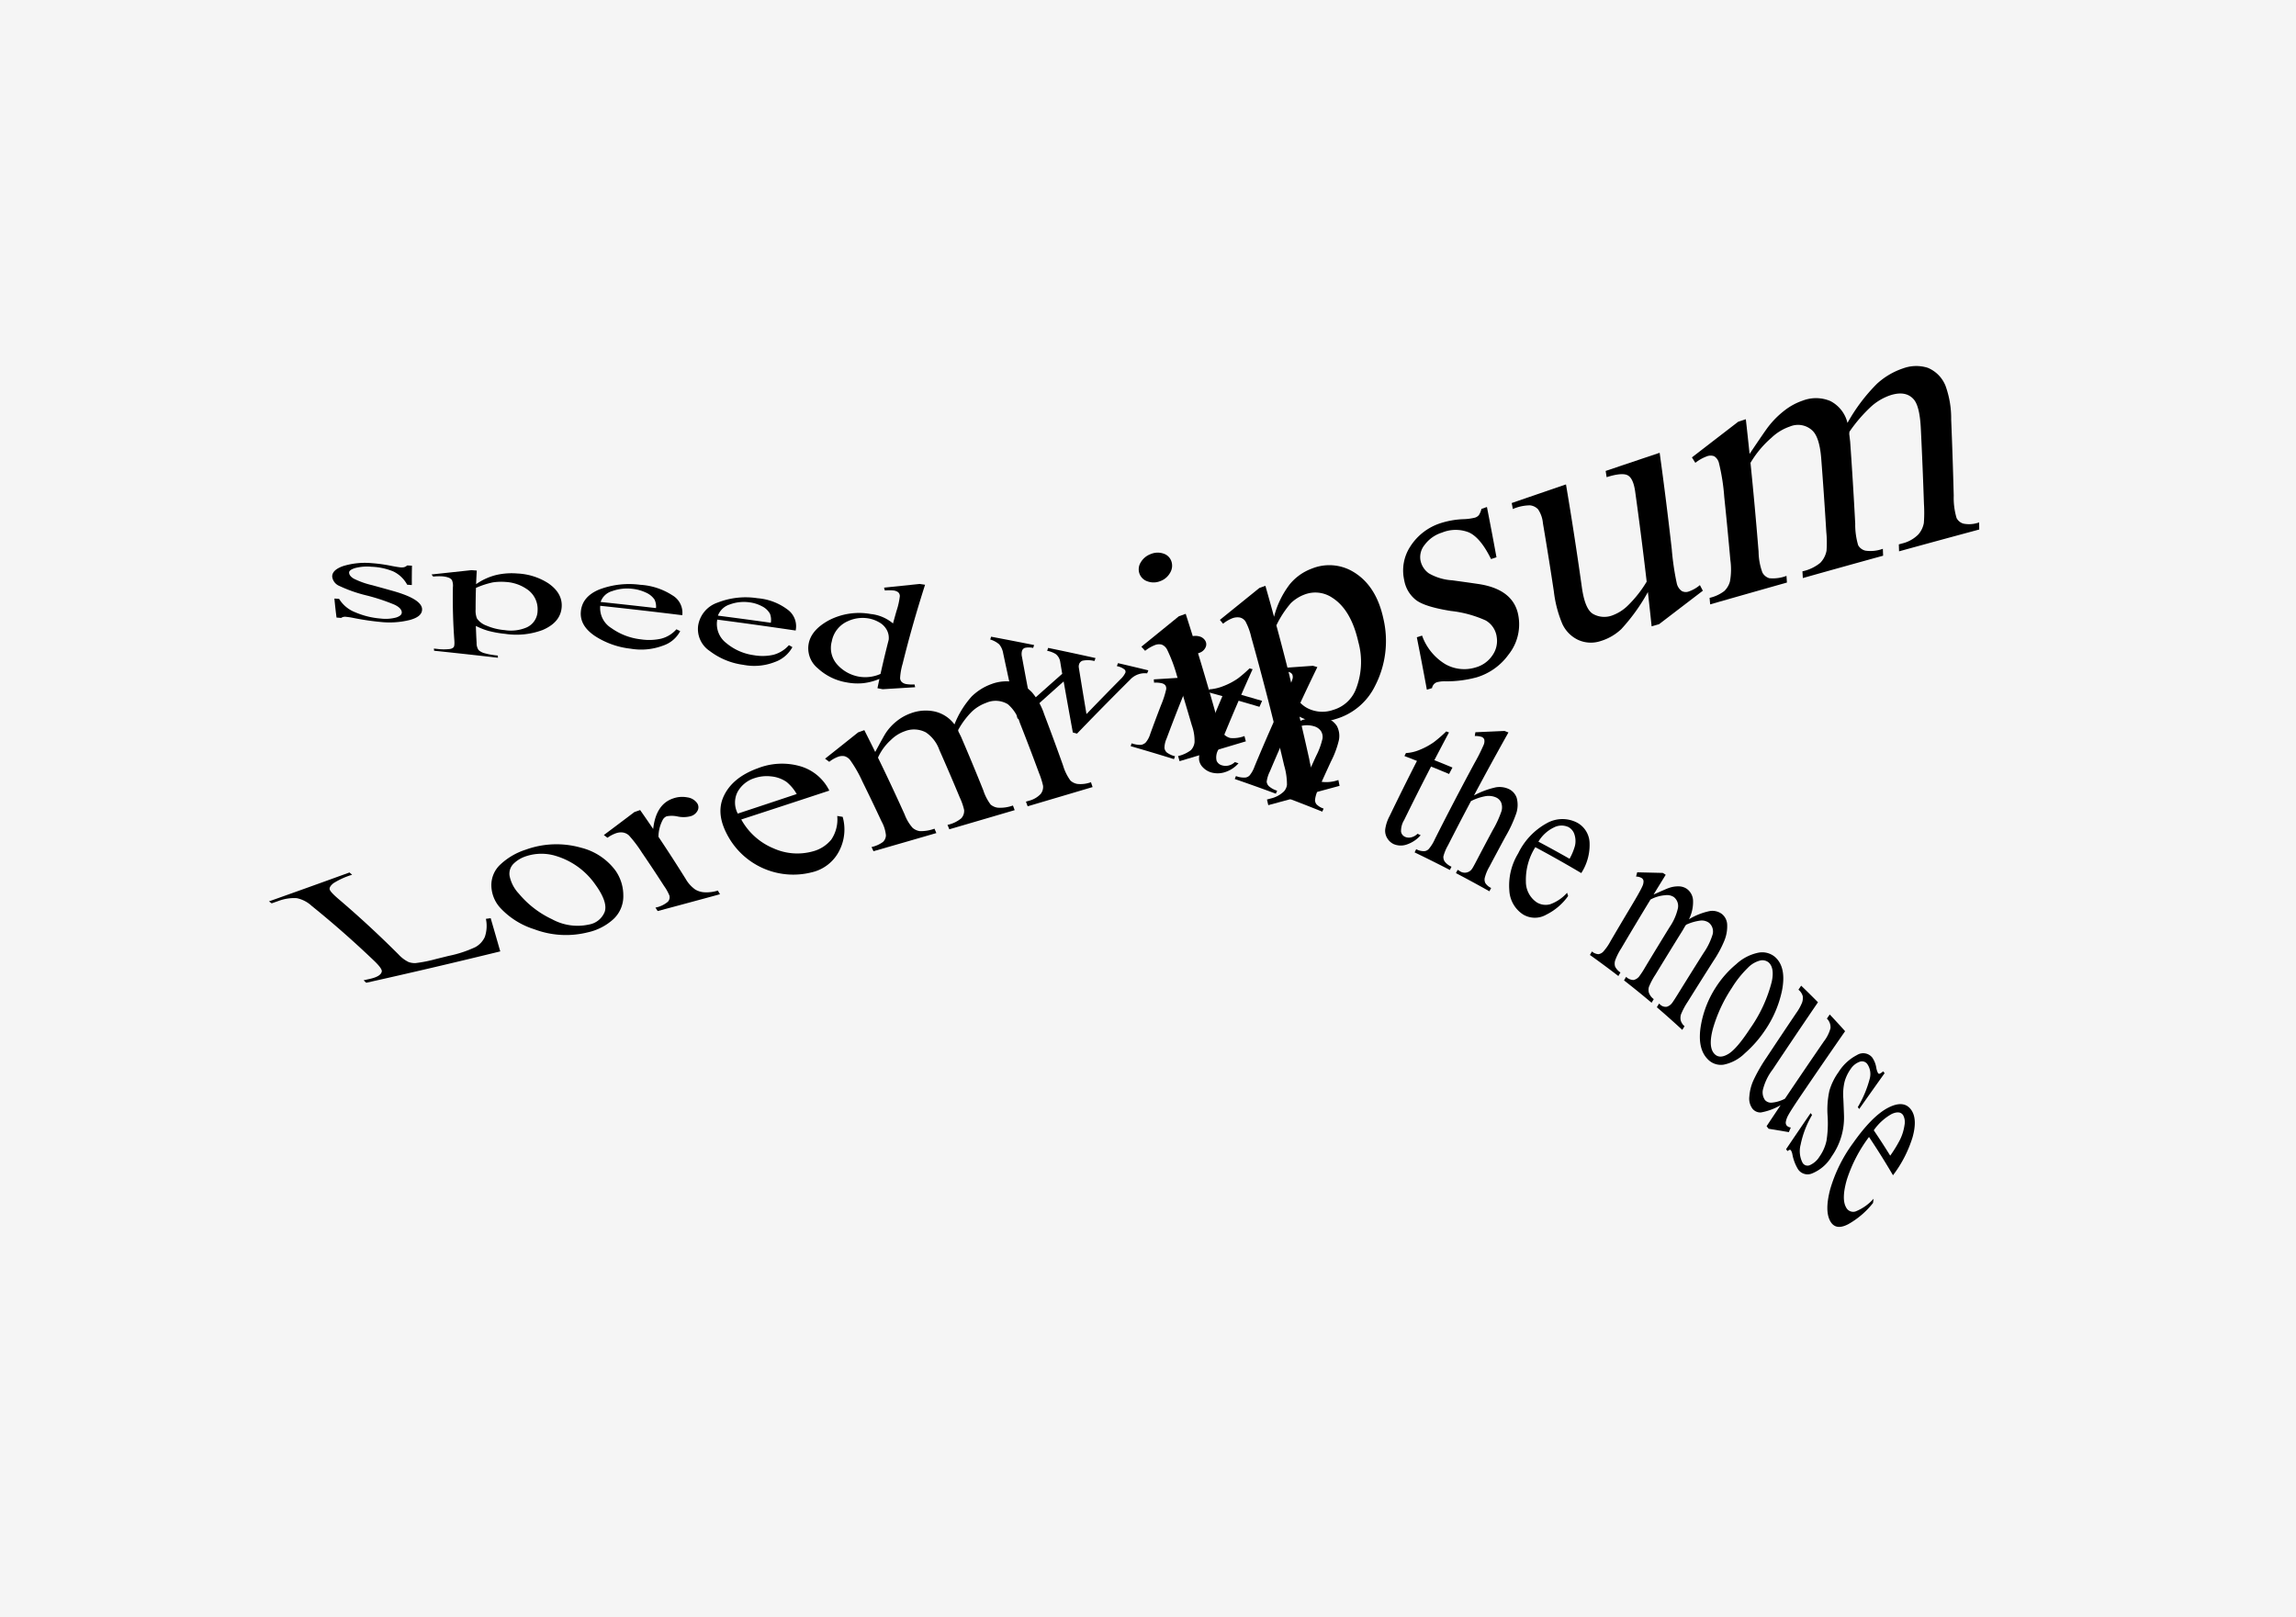
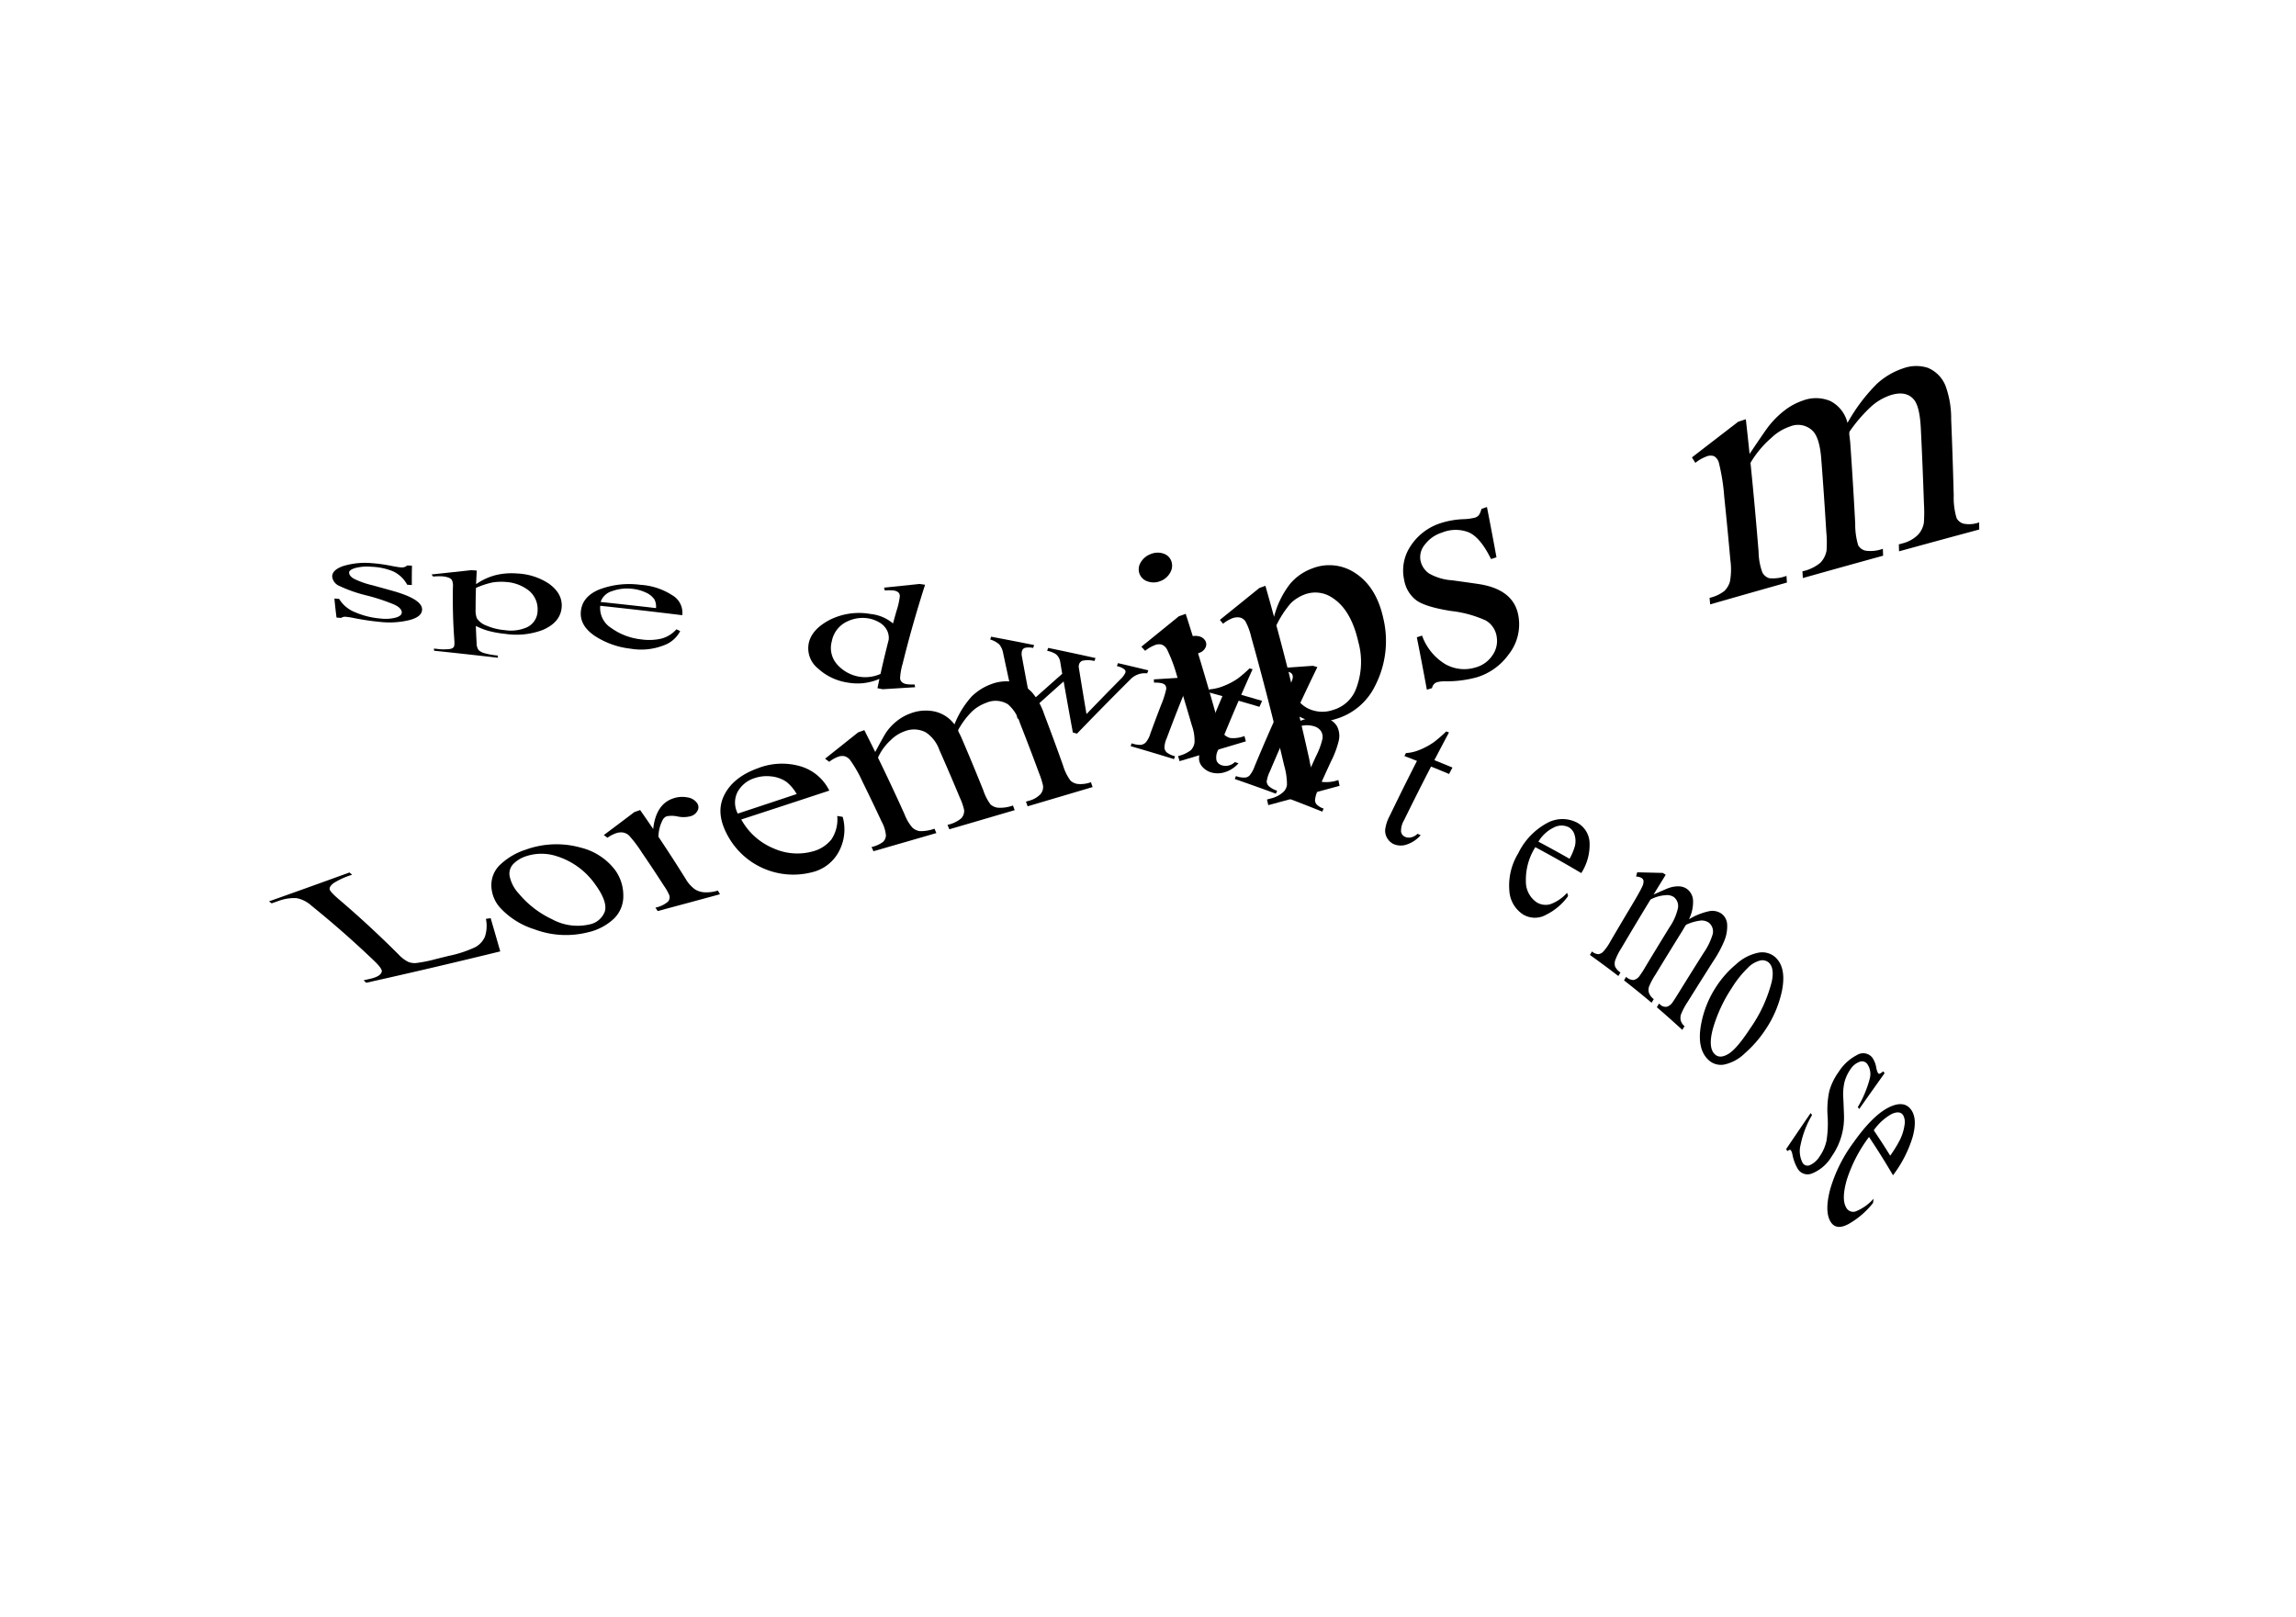
<svg xmlns="http://www.w3.org/2000/svg" width="440" height="310" viewBox="0 0 440 310">
  <title>Minia projet</title>
-   <rect width="440" height="310" fill="#f5f5f5" />
  <path d="M93.117,176.118l.915-.127q.923,3.174,1.837,6.365-12.958,3.176-25.686,6.014l-.5-.472,1.239-.281q2.088-.474,2.243-1.42c.056-.358-.433-1.047-1.472-2.041q-5.881-5.618-11.938-10.5a5.982,5.982,0,0,0-2.907-1.505,8.524,8.524,0,0,0-3.513.55l-1.273.447-.518-.379q7.665-2.713,15.428-5.538l.507.437a14.75,14.75,0,0,0-3.548,1.6c-.536.421-.79.8-.765,1.135s.6.965,1.7,1.907q5.85,4.979,11.53,10.654A6.348,6.348,0,0,0,78.31,184.4a3.615,3.615,0,0,0,1.316.2,26.628,26.628,0,0,0,3.956-.789l2.432-.6a22.416,22.416,0,0,0,5.1-1.682,4.2,4.2,0,0,0,1.8-1.953A6.527,6.527,0,0,0,93.117,176.118Z" />
  <path d="M100.73,162.866a17.273,17.273,0,0,1,10.609-.387,11.775,11.775,0,0,1,6.587,4.353,8.276,8.276,0,0,1,1.523,4.792,5.979,5.979,0,0,1-1.811,4.47,10.663,10.663,0,0,1-5,2.612,17.181,17.181,0,0,1-10.267-.6,14.982,14.982,0,0,1-6.55-4.146,6.51,6.51,0,0,1-1.658-4.234,5.372,5.372,0,0,1,1.8-4.091A12.759,12.759,0,0,1,100.73,162.866Zm.037,1.266a6.071,6.071,0,0,0-2.322,1.391,2.687,2.687,0,0,0-.783,2.393,6.975,6.975,0,0,0,1.767,3.369,18.488,18.488,0,0,0,6.365,4.907,10.149,10.149,0,0,0,7.05,1.021,3.94,3.94,0,0,0,3.044-2.452c.408-1.21-.171-2.964-1.772-5.174a14.189,14.189,0,0,0-7.479-5.493A9.393,9.393,0,0,0,100.767,164.132Z" />
  <path d="M122.675,155.266q1.258,1.793,2.5,3.627c.343-3.11,1.588-5.062,3.725-5.818a5.2,5.2,0,0,1,2.813-.241,2.748,2.748,0,0,1,1.875,1.094,1.391,1.391,0,0,1,.093,1.459,2.139,2.139,0,0,1-1.315,1.053,5.382,5.382,0,0,1-2.478.064,5.246,5.246,0,0,0-2.109-.049,1.465,1.465,0,0,0-.784.708,7.085,7.085,0,0,0-.808,3.232q2.638,3.94,5.21,8.061a6.382,6.382,0,0,0,1.829,2.036,3.841,3.841,0,0,0,1.7.532,7.308,7.308,0,0,0,2.642-.324l.411.7q-6.008,1.643-11.945,3.224l-.426-.66a5.238,5.238,0,0,0,2.382-1.123,1.244,1.244,0,0,0,.29-1.192,8.91,8.91,0,0,0-1.019-1.828q-2.1-3.263-4.249-6.408a24.242,24.242,0,0,0-2.484-3.286,2.253,2.253,0,0,0-1.17-.561,2.847,2.847,0,0,0-1.305.142,6.247,6.247,0,0,0-1.635.867q-.351-.261-.7-.52,2.9-2.16,5.856-4.405Z" />
  <path d="M142.055,157.071a12.514,12.514,0,0,0,6.224,5.556,11.116,11.116,0,0,0,7.438.572,6.777,6.777,0,0,0,3.589-2.273,6.913,6.913,0,0,0,1.141-4.528l1.041.17a8.915,8.915,0,0,1-.574,6.348,7.878,7.878,0,0,1-5.424,4.3,14.3,14.3,0,0,1-15.733-6.521c-1.8-3.034-2.182-5.676-1.068-8.081s3.305-4.2,6.579-5.376a12.688,12.688,0,0,1,7.989-.4,9.005,9.005,0,0,1,5.672,4.7Q150.412,154.349,142.055,157.071Zm-.667-1.127q5.61-1.852,11.29-3.749a8.322,8.322,0,0,0-1.951-2.324,6.3,6.3,0,0,0-3-1.063,7.274,7.274,0,0,0-3.15.347,5.63,5.63,0,0,0-3.23,2.635A4.492,4.492,0,0,0,141.388,155.944Z" />
  <path d="M167.725,144.131c1.117-2.078,1.8-3.3,2.023-3.635a9.816,9.816,0,0,1,2.063-2.246,9.21,9.21,0,0,1,2.646-1.5,8.217,8.217,0,0,1,4.656-.376,6.552,6.552,0,0,1,3.8,2.477,17.6,17.6,0,0,1,3.3-5.359,10.465,10.465,0,0,1,3.764-2.366,8.11,8.11,0,0,1,4.057-.449,6.832,6.832,0,0,1,3.734,2.027,12.42,12.42,0,0,1,2.345,4.219q1.844,4.838,3.613,9.809a9.347,9.347,0,0,0,1.413,2.882,2.537,2.537,0,0,0,1.355.648,5.792,5.792,0,0,0,2.577-.333q.155.465.31.931-6.269,1.863-12.443,3.686-.163-.447-.329-.893l.521-.155a4.626,4.626,0,0,0,2.314-1.33,2.192,2.192,0,0,0,.446-1.549,15.174,15.174,0,0,0-.775-2.453q-1.806-4.9-3.686-9.655a7.649,7.649,0,0,0-2.282-3.527,4.5,4.5,0,0,0-4.162-.269,7.888,7.888,0,0,0-2.735,1.677,15.509,15.509,0,0,0-2.636,3.542l.054.273.487.974q2.184,5.063,4.283,10.3a9.363,9.363,0,0,0,1.4,2.726,2.617,2.617,0,0,0,1.438.612,7.187,7.187,0,0,0,2.842-.422q.168.442.333.886-6.306,1.857-12.522,3.669-.175-.424-.352-.847a6.108,6.108,0,0,0,2.64-1.257,2.105,2.105,0,0,0,.545-1.6,11.73,11.73,0,0,0-.828-2.38q-1.928-4.639-3.924-9.141a6.78,6.78,0,0,0-2.559-3.337,4.849,4.849,0,0,0-4.077-.228,7.081,7.081,0,0,0-2.653,1.677,10.176,10.176,0,0,0-2.468,3.378q2.605,5.339,5.109,10.893a8.261,8.261,0,0,0,1.522,2.56,2.733,2.733,0,0,0,1.4.638,7.764,7.764,0,0,0,2.8-.469q.179.418.355.838-6.064,1.763-12.047,3.478l-.372-.8a5.8,5.8,0,0,0,2.192-.978,1.806,1.806,0,0,0,.567-1.259,6.814,6.814,0,0,0-.834-2.66q-1.815-3.891-3.68-7.672a24.248,24.248,0,0,0-2.341-4.093,2.118,2.118,0,0,0-1.094-.753,2.3,2.3,0,0,0-1.255.127,6.2,6.2,0,0,0-1.66.951q-.4-.3-.8-.6,3.139-2.481,6.335-5.04l1.187-.429Q166.686,142.021,167.725,144.131Z" />
  <path d="M220.524,106.2a3.407,3.407,0,0,1,2.43-.093,2.334,2.334,0,0,1,1.531,1.491,2.6,2.6,0,0,1-.256,2.2,3.5,3.5,0,0,1-1.885,1.588,3.387,3.387,0,0,1-2.427.05,2.413,2.413,0,0,1-1.552-1.482,2.487,2.487,0,0,1,.237-2.151A3.652,3.652,0,0,1,220.524,106.2Zm6.7,11.453q3.123,9.708,5.964,19.88a9.367,9.367,0,0,0,1.236,3.065,2.47,2.47,0,0,0,1.383.865,6.045,6.045,0,0,0,2.678-.384q.133.508.265,1.017l-12.7,3.8q-.141-.492-.284-.982a6.353,6.353,0,0,0,2.453-1.128,2.623,2.623,0,0,0,.7-1.493,8.716,8.716,0,0,0-.518-3.264q-1.4-4.812-2.862-9.517a29.072,29.072,0,0,0-1.885-5.019,2.014,2.014,0,0,0-1.026-.941,2.073,2.073,0,0,0-1.313.1,7.039,7.039,0,0,0-1.864,1.092q-.362-.395-.724-.787,3.555-2.879,7.18-5.829Z" />
  <path d="M233.777,118.814q3.746-3.021,7.569-6.116l1.153-.412q.842,2.948,1.657,5.934a17.147,17.147,0,0,1,3.022-6.242,9.883,9.883,0,0,1,4.238-3,8.9,8.9,0,0,1,7.866.593q4.421,2.6,5.806,8.92a18.77,18.77,0,0,1-1.6,13.027,12.163,12.163,0,0,1-7.533,6.305,10.6,10.6,0,0,1-3.887.5,8.62,8.62,0,0,1-3.037-.961q.962,4.053,1.877,8.171a11.526,11.526,0,0,0,1.109,3.448,2.382,2.382,0,0,0,1.4.891,6.953,6.953,0,0,0,3.066-.364c.077.372.152.745.228,1.118q-6.89,1.869-13.66,3.7l-.252-1.078.707-.193a5.4,5.4,0,0,0,2.525-1.344,2.3,2.3,0,0,0,.6-1.271,12.936,12.936,0,0,0-.54-3.724q-2.946-12.618-6.306-24.6a11.82,11.82,0,0,0-1.121-3.033,1.807,1.807,0,0,0-1.049-.72,2.755,2.755,0,0,0-1.518.169,6.528,6.528,0,0,0-1.71,1.02Q234.087,119.183,233.777,118.814Zm10.827,1.057q1.293,4.789,2.522,9.68a21.648,21.648,0,0,0,1.3,4.11A5.2,5.2,0,0,0,251.145,136a6.254,6.254,0,0,0,4.332.072,6.663,6.663,0,0,0,4.281-3.768,14.331,14.331,0,0,0,.546-9.274q-1.4-6.2-5.021-8.482a5.786,5.786,0,0,0-5.2-.625,7.608,7.608,0,0,0-2.7,1.678A19.062,19.062,0,0,0,244.6,119.871Z" />
  <path d="M284.952,97.178q.944,4.778,1.829,9.636l-1.043.344c-1.361-2.78-2.794-4.472-4.267-5.12a6.876,6.876,0,0,0-5.127.045,6.537,6.537,0,0,0-3.322,2.343,3.692,3.692,0,0,0-.818,2.916,4,4,0,0,0,1.61,2.548,10.151,10.151,0,0,0,4.463,1.337q2.49.336,4.975.7c4.612.673,7.2,2.761,7.747,6.21a9.291,9.291,0,0,1-1.906,7.329,11.7,11.7,0,0,1-6.068,4.349,21.97,21.97,0,0,1-5.973.777,5.776,5.776,0,0,0-1.684.173,1.431,1.431,0,0,0-.938,1.129l-.991.294q-.93-5.066-1.923-10.041l1.007-.318a10.5,10.5,0,0,0,4.485,5.492,7.364,7.364,0,0,0,5.767.61,5.671,5.671,0,0,0,3.225-2.31,4.762,4.762,0,0,0,.831-3.5,4.28,4.28,0,0,0-2.117-3.2,21.947,21.947,0,0,0-6.654-1.812c-3.266-.523-5.484-1.2-6.653-2.061a6.161,6.161,0,0,1-2.31-3.857,8.39,8.39,0,0,1,1.174-6.449,10.774,10.774,0,0,1,5.822-4.472,16.213,16.213,0,0,1,4.306-.757,10.5,10.5,0,0,0,2.258-.294,1.567,1.567,0,0,0,.755-.49,3.591,3.591,0,0,0,.482-1.18Z" />
-   <path d="M318.053,86.788q1.262,9.129,2.322,18.5a51.108,51.108,0,0,0,.959,6.528,2.464,2.464,0,0,0,.945,1.463,1.613,1.613,0,0,0,1.286.117,6.753,6.753,0,0,0,2.2-1.245q.284.535.565,1.073-4.239,3.239-8.389,6.417l-1.427.41q-.346-3.3-.716-6.572a36.146,36.146,0,0,1-5.094,7.1,9.962,9.962,0,0,1-3.981,2.3,5.893,5.893,0,0,1-4.358-.259,6.319,6.319,0,0,1-2.961-3.032,22.8,22.8,0,0,1-1.626-6.218q-.994-6.6-2.093-13.069a5.633,5.633,0,0,0-.94-2.688,2.465,2.465,0,0,0-1.553-.753,8.406,8.406,0,0,0-3.274.706q-.107-.574-.215-1.148,5.167-1.779,10.4-3.566,1.64,9.717,3.045,19.737c.391,2.789,1.1,4.493,2.153,5.095a4.375,4.375,0,0,0,3.559.318,8.329,8.329,0,0,0,2.978-1.818,22.583,22.583,0,0,0,3.728-4.695q-1.013-8.727-2.2-17.242-.356-2.56-1.43-3.139c-.713-.387-2.068-.268-4.046.352q-.092-.6-.184-1.193Q312.85,88.532,318.053,86.788Z" />
  <path d="M335.286,87.005c2.015-3.006,3.226-4.76,3.6-5.234A17.065,17.065,0,0,1,342,78.664a11.8,11.8,0,0,1,3.48-1.881,7.071,7.071,0,0,1,5.28.085,6.369,6.369,0,0,1,3.288,4.193,33.789,33.789,0,0,1,5.645-7.5,14.019,14.019,0,0,1,5.05-2.969,7.314,7.314,0,0,1,4.674-.1,6.229,6.229,0,0,1,3.419,3.461,18.27,18.27,0,0,1,1.082,6.434q.3,7.248.489,14.613a13.609,13.609,0,0,0,.548,4.3,2.151,2.151,0,0,0,1.295,1.063,5.575,5.575,0,0,0,3.028-.234q.009.683.017,1.365-7.755,2.088-15.363,4.181-.022-.666-.044-1.332l.64-.177a6.5,6.5,0,0,0,3.088-1.716,4.554,4.554,0,0,0,1.066-2.206,26.388,26.388,0,0,0,.021-3.638q-.245-7.3-.6-14.478c-.134-2.722-.555-4.534-1.252-5.448-1-1.261-2.52-1.57-4.53-.941a10.59,10.59,0,0,0-3.659,2.112,28.691,28.691,0,0,0-4.238,4.9c-.014.137-.027.274-.04.412q.09.751.178,1.506.551,7.772.967,15.692a13.969,13.969,0,0,0,.565,4.149,2.154,2.154,0,0,0,1.386,1.034,6.832,6.832,0,0,0,3.345-.355l.051,1.325q-7.766,2.142-15.383,4.284-.039-.645-.079-1.29a8.036,8.036,0,0,0,3.417-1.625,4.514,4.514,0,0,0,1.2-2.316,20.948,20.948,0,0,0-.043-3.609q-.429-7.069-.967-14.022-.308-3.953-1.592-5.3a4,4,0,0,0-4.418-.883,9.628,9.628,0,0,0-3.557,2.174,19.39,19.39,0,0,0-3.993,4.788q.856,8.423,1.55,17.032a11.939,11.939,0,0,0,.732,3.994,2.222,2.222,0,0,0,1.316,1.086,7.262,7.262,0,0,0,3.3-.449q.042.641.083,1.283-7.425,2.094-14.712,4.182l-.111-1.249a7.325,7.325,0,0,0,2.8-1.289,3.96,3.96,0,0,0,1.106-1.856,12.858,12.858,0,0,0,.077-4.107q-.541-6.076-1.166-12.057a39.1,39.1,0,0,0-1.022-6.536,2.1,2.1,0,0,0-.914-1.3,1.944,1.944,0,0,0-1.428.027,7.987,7.987,0,0,0-2.183,1.237c-.216-.348-.434-.7-.651-1.041q4.386-3.387,8.864-6.834l1.466-.483Q334.939,83.667,335.286,87.005Z" />
  <path d="M78.951,108.429q-.043,1.872-.028,3.712l-.892-.066a5.936,5.936,0,0,0-2.668-2.548,12.029,12.029,0,0,0-4.169-.894,9.066,9.066,0,0,0-3.124.243q-1.185.36-1.167.882c.013.435.324.824.924,1.171a15.974,15.974,0,0,0,3.5,1.239q2.01.55,4,1.11c3.69,1.039,5.505,2.211,5.559,3.462.04.966-.747,1.665-2.372,2.1a16.114,16.114,0,0,1-5.544.378,50.558,50.558,0,0,1-5.18-.762,12.838,12.838,0,0,0-1.471-.227,1.275,1.275,0,0,0-.936.211l-.892-.07q-.237-1.806-.407-3.647l.9.064a6.27,6.27,0,0,0,3.138,2.589,15.263,15.263,0,0,0,4.834,1.183,7.777,7.777,0,0,0,2.961-.2c.747-.24,1.105-.578,1.078-1.013-.035-.527-.489-1.007-1.379-1.437a37.639,37.639,0,0,0-5.309-1.764,27.217,27.217,0,0,1-5.3-1.848,2.227,2.227,0,0,1-1.341-1.73c-.046-.866.647-1.552,2.07-2.059a14.33,14.33,0,0,1,5.56-.56,28.67,28.67,0,0,1,3.614.5c.934.179,1.554.28,1.864.3a2.171,2.171,0,0,0,.685-.039,1.714,1.714,0,0,0,.584-.333Z" />
  <path d="M82.7,110.107q3.829-.409,7.649-.824l1.019.077q-.08,1.313-.13,2.61a11.643,11.643,0,0,1,3.891-1.767,13.121,13.121,0,0,1,4.029-.278,11.954,11.954,0,0,1,5.907,1.867c1.86,1.276,2.693,2.81,2.575,4.556-.132,1.952-1.347,3.42-3.659,4.409a14.383,14.383,0,0,1-7.164.737,20.468,20.468,0,0,1-3.284-.589,12.922,12.922,0,0,1-2.339-.934q.048,1.629.143,3.234a2.331,2.331,0,0,0,.382,1.4,2.672,2.672,0,0,0,1.05.576,14.324,14.324,0,0,0,2.63.469l.027.424q-6.043-.7-12.232-1.346c-.016-.138-.031-.276-.046-.414l.647.067a9.617,9.617,0,0,0,2.395.017,1.244,1.244,0,0,0,.721-.321c.162-.166.211-.627.156-1.387q-.366-4.94-.274-10.124a2.8,2.8,0,0,0-.183-1.374,1.362,1.362,0,0,0-.672-.486,4.5,4.5,0,0,0-1.272-.24,10.215,10.215,0,0,0-1.652.047C82.908,110.378,82.8,110.243,82.7,110.107Zm8.512,2.578q-.069,2.067-.066,4.095a4.15,4.15,0,0,0,.247,1.747,3.715,3.715,0,0,0,1.794,1.373,11.252,11.252,0,0,0,3.543.879,7.679,7.679,0,0,0,4.132-.49,3.548,3.548,0,0,0,2.16-3.249,4.605,4.605,0,0,0-2.157-4.186,7.913,7.913,0,0,0-3.922-1.308,10.726,10.726,0,0,0-2.525.086A16.419,16.419,0,0,0,91.211,112.685Z" />
  <path d="M115.028,116.113a4.513,4.513,0,0,0,2.136,4.278,12.009,12.009,0,0,0,5.666,2.156,10.535,10.535,0,0,0,3.861-.129,5.841,5.841,0,0,0,2.939-1.8l.721.353a5.739,5.739,0,0,1-3.284,2.774,11.885,11.885,0,0,1-6.233.588,15.661,15.661,0,0,1-6.85-2.446c-1.888-1.282-2.808-2.8-2.676-4.592.142-1.944,1.321-3.378,3.5-4.29a16.13,16.13,0,0,1,7.9-.913,12.691,12.691,0,0,1,6.134,2.006,3.868,3.868,0,0,1,1.908,3.821Q123.016,116.965,115.028,116.113Zm.073-.731q5.363.564,10.613,1.172a3.018,3.018,0,0,0-.3-1.66,3.925,3.925,0,0,0-1.7-1.343,7.957,7.957,0,0,0-2.545-.689,8.485,8.485,0,0,0-3.87.442A3.26,3.26,0,0,0,115.1,115.382Z" />
-   <path d="M137.456,118.764a4.592,4.592,0,0,0,1.733,4.5,10.4,10.4,0,0,0,5.3,2.325,9.446,9.446,0,0,0,3.731-.085,6.019,6.019,0,0,0,2.967-1.845l.669.378a6.191,6.191,0,0,1-3.373,2.855,10.834,10.834,0,0,1-6.052.535,13.524,13.524,0,0,1-6.415-2.645,5.049,5.049,0,0,1-2.229-4.832,5.552,5.552,0,0,1,3.7-4.436,14.733,14.733,0,0,1,7.682-.85,10.988,10.988,0,0,1,5.758,2.176,3.94,3.94,0,0,1,1.55,4.016Q145.086,119.759,137.456,118.764Zm.125-.762q5.124.659,10.136,1.363a3.3,3.3,0,0,0-.167-1.738,3.551,3.551,0,0,0-1.537-1.425,6.89,6.89,0,0,0-2.4-.753,7.742,7.742,0,0,0-3.759.41A3.56,3.56,0,0,0,137.581,118Z" />
  <path d="M168.532,130.13a11.452,11.452,0,0,1-3.159.823,11.149,11.149,0,0,1-3.124-.156,10.7,10.7,0,0,1-5.542-2.718,4.932,4.932,0,0,1-1.729-4.742q.529-2.655,3.937-4.479a12.519,12.519,0,0,1,7.947-1.168,7.886,7.886,0,0,1,4.272,1.809q.327-1.2.671-2.406a13.871,13.871,0,0,0,.634-2.8.974.974,0,0,0-.33-.788,1.855,1.855,0,0,0-.869-.323,8.006,8.006,0,0,0-1.671,0q-.078-.273-.154-.546,3.418-.352,6.827-.709l1.037.154q-2.484,7.763-4.3,15.139a12.1,12.1,0,0,0-.487,2.755,1.112,1.112,0,0,0,.365.784,1.739,1.739,0,0,0,.79.357,7.216,7.216,0,0,0,1.609.072l.123.532q-3.108.195-6.225.386l-1-.195Q168.338,131.024,168.532,130.13Zm.208-.958q.717-3.233,1.566-6.543a3.184,3.184,0,0,0-.358-1.878,3.658,3.658,0,0,0-1.49-1.482,6.137,6.137,0,0,0-2.1-.748,6.708,6.708,0,0,0-3.892.549,5.257,5.257,0,0,0-3.063,3.861,4.748,4.748,0,0,0,1.121,4.531,7.286,7.286,0,0,0,4.076,2.232A7.17,7.17,0,0,0,168.74,129.172Z" />
  <path d="M189.939,122.038q4.166.783,8.242,1.6-.1.278-.19.553a3.75,3.75,0,0,0-1.569-.014.871.871,0,0,0-.564.568,2.328,2.328,0,0,0-.006,1.185q.793,4.326,1.627,8.629,2.955-2.65,6.081-5.407-.191-1.131-.377-2.264a2.345,2.345,0,0,0-.877-1.53,4.772,4.772,0,0,0-1.631-.616c.064-.185.129-.37.193-.556q4.595.948,9.074,1.946l-.21.566a5.227,5.227,0,0,0-2.241-.071,1.031,1.031,0,0,0-.692.683,1.358,1.358,0,0,0-.056.658q.719,4.46,1.469,8.9,3.167-3.29,6.559-6.717a4.07,4.07,0,0,0,.9-1.228.581.581,0,0,0-.193-.618,3.324,3.324,0,0,0-1.445-.626q.108-.285.217-.571,2.932.678,5.814,1.379l-.228.578a3.815,3.815,0,0,0-3.257,1.207q-5.366,5.341-10.18,10.343l-.8-.213q-.9-4.884-1.764-9.789-4.208,3.741-8.1,7.287l-.747-.181q-1.411-6.24-2.745-12.524a3.6,3.6,0,0,0-.758-1.69,4.6,4.6,0,0,0-1.719-.93C189.822,122.4,189.88,122.219,189.939,122.038Z" />
  <path d="M228.1,130.044q-2.426,5.849-4.532,11.506a4.5,4.5,0,0,0-.413,1.825,1.415,1.415,0,0,0,.45.858,4.436,4.436,0,0,0,1.577.721q-.1.276-.2.552-4.094-1.272-8.306-2.489.093-.27.187-.542a5.077,5.077,0,0,0,1.77.3,1.7,1.7,0,0,0,.921-.451,4.563,4.563,0,0,0,.885-1.677q.982-2.7,2.037-5.434a18.187,18.187,0,0,0,1-3.054,1.084,1.084,0,0,0-.155-.808,1.313,1.313,0,0,0-.727-.4,5.121,5.121,0,0,0-1.429-.1c-.018-.211-.037-.421-.055-.632q3.072-.192,6.134-.386Zm1.634-8.085a1.841,1.841,0,0,1,1.22.816,1.335,1.335,0,0,1,.08,1.3,1.962,1.962,0,0,1-1.089,1.019,2.512,2.512,0,0,1-1.624.136,1.921,1.921,0,0,1-1.229-.827,1.317,1.317,0,0,1-.109-1.3,1.923,1.923,0,0,1,1.086-1.012A2.642,2.642,0,0,1,229.737,121.959Z" />
  <path d="M240.047,128.27q-1.118,2.47-2.181,4.908,2.016.575,4,1.159-.255.573-.507,1.142-1.982-.59-3.99-1.168-2.074,4.8-3.941,9.466a2.912,2.912,0,0,0-.284,2.032,1.523,1.523,0,0,0,.986.871,2.455,2.455,0,0,0,1.274.058,2.518,2.518,0,0,0,1.242-.669l.7.232a5.791,5.791,0,0,1-2.694,1.731,4.524,4.524,0,0,1-2.659-.015,3.631,3.631,0,0,1-1.466-.928,2.524,2.524,0,0,1-.745-1.511,5.406,5.406,0,0,1,.5-2.4q1.878-4.807,3.98-9.749-1.375-.384-2.762-.763c.073-.176.147-.351.221-.527a9.126,9.126,0,0,0,2.662-.609,13.213,13.213,0,0,0,2.834-1.479,23.335,23.335,0,0,0,2.237-1.939Z" />
  <path d="M252.455,127.863q-2.753,5.668-5.242,11.177a17.355,17.355,0,0,1,4.352-1.575,5.754,5.754,0,0,1,2.6.178,3.558,3.558,0,0,1,2.03,1.511,4.051,4.051,0,0,1,.373,2.766,18.013,18.013,0,0,1-1.5,4.026q-1.247,2.693-2.433,5.349a5.853,5.853,0,0,0-.628,2.037,1.306,1.306,0,0,0,.293.842,3.387,3.387,0,0,0,1.356.808c-.088.2-.174.392-.261.588q-3.7-1.493-7.527-2.929c.082-.192.163-.385.245-.578l.357.133a2.875,2.875,0,0,0,1.645.255,1.933,1.933,0,0,0,.994-.707,14.678,14.678,0,0,0,.718-1.508q1.159-2.64,2.38-5.315a14.194,14.194,0,0,0,1.237-3.362,2.1,2.1,0,0,0-.325-1.47,2.418,2.418,0,0,0-1.271-.874,4.79,4.79,0,0,0-2.019-.165,10.794,10.794,0,0,0-3.061.991q-1.78,3.968-3.425,7.853a6.011,6.011,0,0,0-.6,1.938,1.419,1.419,0,0,0,.419.858,4.234,4.234,0,0,0,1.589.866c-.081.192-.162.385-.242.577q-3.879-1.439-7.88-2.818.113-.282.226-.566a4.223,4.223,0,0,0,1.811.284,1.349,1.349,0,0,0,.808-.407,5.739,5.739,0,0,0,.957-1.741q2.748-6.61,5.9-13.466a25.436,25.436,0,0,0,1.352-3.245,1.3,1.3,0,0,0-.047-.941,1.117,1.117,0,0,0-.678-.438,5.643,5.643,0,0,0-1.405-.094l.007-.655q3.029-.213,6.048-.429Z" />
  <path d="M277.678,140.391q-1.423,2.672-2.8,5.31,1.749.7,3.47,1.416-.327.618-.65,1.235-1.713-.719-3.455-1.425-2.68,5.192-5.157,10.256a3.982,3.982,0,0,0-.593,2.221,1.308,1.308,0,0,0,.759.991,1.831,1.831,0,0,0,1.156.107,2.561,2.561,0,0,0,1.247-.69l.6.279a6.177,6.177,0,0,1-2.75,1.806,3.467,3.467,0,0,1-2.432-.108,2.844,2.844,0,0,1-1.189-1.071,2.738,2.738,0,0,1-.433-1.685,7.553,7.553,0,0,1,.851-2.62q2.511-5.214,5.242-10.566-1.194-.471-2.4-.937l.289-.571a7.757,7.757,0,0,0,2.531-.574,13.334,13.334,0,0,0,2.833-1.523,27.163,27.163,0,0,0,2.36-2.048Z" />
-   <path d="M289.074,140.394q-3.433,6.12-6.606,12.076a15.893,15.893,0,0,1,4.234-1.57,4.278,4.278,0,0,1,2.342.29,2.914,2.914,0,0,1,1.61,1.732,5.181,5.181,0,0,1-.107,3.05,25.209,25.209,0,0,1-2.027,4.363q-1.578,2.91-3.094,5.782a8.2,8.2,0,0,0-.907,2.213,1.558,1.558,0,0,0,.131.935,2.664,2.664,0,0,0,1.11.935l-.334.636q-3.147-1.772-6.412-3.483l.318-.627.305.16a1.674,1.674,0,0,0,2.489-.4c.125-.171.424-.714.9-1.63q1.491-2.855,3.042-5.748a19.8,19.8,0,0,0,1.677-3.644,2.591,2.591,0,0,0-.058-1.625,1.942,1.942,0,0,0-1.021-1.006,3.557,3.557,0,0,0-1.817-.254,9.7,9.7,0,0,0-2.959.977q-2.276,4.293-4.414,8.5a8.386,8.386,0,0,0-.869,2.107,1.56,1.56,0,0,0,.242.957,3.245,3.245,0,0,0,1.313,1.006l-.315.625q-3.317-1.716-6.752-3.37.149-.308.3-.614a3.079,3.079,0,0,0,1.611.374,1.336,1.336,0,0,0,.805-.418,7.724,7.724,0,0,0,1.162-1.878q3.6-7.16,7.592-14.571a34.474,34.474,0,0,0,1.762-3.513,1.7,1.7,0,0,0,.112-1.035.892.892,0,0,0-.548-.5,4.153,4.153,0,0,0-1.268-.154l.114-.719,5.591-.25Z" />
  <path d="M294.226,162.382a11.652,11.652,0,0,0-1.808,6.575,4.77,4.77,0,0,0,2.059,3.985,3.25,3.25,0,0,0,2.6.378,7.854,7.854,0,0,0,3.235-2.2c.069.208.137.415.2.623a11.279,11.279,0,0,1-4.18,3.57,4.372,4.372,0,0,1-4.477-.049,5.842,5.842,0,0,1-2.609-4.579,11.816,11.816,0,0,1,1.7-7.119A13.032,13.032,0,0,1,296.4,157.8a6.1,6.1,0,0,1,5.757-.16,4.565,4.565,0,0,1,2.463,3.845,9.937,9.937,0,0,1-1.589,5.862Q298.742,164.8,294.226,162.382Zm.59-1.059q3.038,1.612,5.97,3.281a11.04,11.04,0,0,0,1.031-2.468,4.053,4.053,0,0,0-.1-2.216,2.43,2.43,0,0,0-1.129-1.385,3.158,3.158,0,0,0-2.815.071A7,7,0,0,0,294.816,161.323Z" />
  <path d="M316.888,171.458c1.631-.726,2.594-1.142,2.866-1.236a5.352,5.352,0,0,1,1.937-.332,2.835,2.835,0,0,1,1.549.465,2.9,2.9,0,0,1,1.212,2.261,7.379,7.379,0,0,1-.788,3.588,12.437,12.437,0,0,1,4.06-1.589,3.091,3.091,0,0,1,2.218.541,2.738,2.738,0,0,1,1.039,1.912,7.268,7.268,0,0,1-.548,3.276,22.161,22.161,0,0,1-2.08,3.849q-2.5,3.934-4.917,7.811a13.634,13.634,0,0,0-1.3,2.441,2.339,2.339,0,0,0-.059,1.093,2.175,2.175,0,0,0,.747,1.156l-.439.706q-2.377-2.2-4.871-4.34l.423-.7.21.179a1.475,1.475,0,0,0,1.284.426,1.971,1.971,0,0,0,.972-.68c.164-.2.566-.812,1.211-1.857q2.384-3.855,4.854-7.768a12.768,12.768,0,0,0,1.684-3.393,2.169,2.169,0,0,0-.655-2.4,2.37,2.37,0,0,0-1.6-.42,9.26,9.26,0,0,0-2.769.8l-.159.2q-.252.432-.5.864-2.672,4.292-5.233,8.513a13.035,13.035,0,0,0-1.244,2.352,2.1,2.1,0,0,0,0,1.107,2.616,2.616,0,0,0,.932,1.222l-.419.694q-2.579-2.177-5.279-4.285l.4-.683a2.079,2.079,0,0,0,1.42.61,1.907,1.907,0,0,0,1.073-.67,18.006,18.006,0,0,0,1.2-1.853q2.28-3.783,4.647-7.626a10.371,10.371,0,0,0,1.545-3.437,2.186,2.186,0,0,0-.742-2.315,2.413,2.413,0,0,0-1.689-.347,6.982,6.982,0,0,0-2.786.83q-2.887,4.743-5.635,9.4a10.991,10.991,0,0,0-1.152,2.324,2.086,2.086,0,0,0,0,1.1,2.806,2.806,0,0,0,1.033,1.148l-.4.682q-2.667-2.05-5.451-4.037l.385-.67a2.135,2.135,0,0,0,1.225.52,1.583,1.583,0,0,0,.933-.472,10.165,10.165,0,0,0,1.414-2.038q1.931-3.3,3.933-6.642c1.152-1.925,1.871-3.2,2.137-3.817a2.241,2.241,0,0,0,.246-1.06.786.786,0,0,0-.385-.58,2.148,2.148,0,0,0-1.046-.266q.11-.408.22-.816l4.91.117.553.358Q318.04,169.571,316.888,171.458Z" />
  <path d="M340.142,183.412c1.5,1.309,1.946,3.476,1.35,6.487a21.072,21.072,0,0,1-3.176,7.473,22.287,22.287,0,0,1-3.923,4.5,8.045,8.045,0,0,1-4.064,2.192,3.475,3.475,0,0,1-3.078-1.058c-1.367-1.393-1.8-3.571-1.28-6.546a19.524,19.524,0,0,1,2.836-7.208,19.122,19.122,0,0,1,3.918-4.448,8.854,8.854,0,0,1,4.252-2.2A3.8,3.8,0,0,1,340.142,183.412Zm-1.222,1.048a1.894,1.894,0,0,0-1.581-.361,5.01,5.01,0,0,0-2.42,1.441,19.861,19.861,0,0,0-3.023,3.8,28.266,28.266,0,0,0-3.6,7.7c-.679,2.452-.582,4.111.278,4.985.642.652,1.5.66,2.609.009s2.508-2.294,4.241-4.948a27.178,27.178,0,0,0,4.111-8.918Q340.1,185.5,338.92,184.46Z" />
-   <path d="M353.59,197.653q-4.158,5.984-8.143,11.85c-1.523,2.241-2.416,3.627-2.709,4.179a4.159,4.159,0,0,0-.5,1.3.963.963,0,0,0,.127.715,1.162,1.162,0,0,0,.826.411l-.381.891-3.881-.646-.382-.49q1.335-2.012,2.692-4.038a11.456,11.456,0,0,1-3.8,1.406,1.945,1.945,0,0,1-1.6-.724,3.248,3.248,0,0,1-.6-2.331,9.028,9.028,0,0,1,.816-3.171,31.285,31.285,0,0,1,2.476-4.3q2.793-4.222,5.68-8.508a9.6,9.6,0,0,0,1.135-2.028,2.678,2.678,0,0,0,.132-1.223,2.367,2.367,0,0,0-.83-1.244l.523-.775q1.639,1.575,3.221,3.182-4.435,6.5-8.66,12.853a10.543,10.543,0,0,0-1.9,3.942,2.545,2.545,0,0,0,.42,1.966,1.587,1.587,0,0,0,1.236.483,6.638,6.638,0,0,0,2.575-.76q3.645-5.43,7.444-10.963a7.228,7.228,0,0,0,1.283-2.547,2.292,2.292,0,0,0-.689-1.844l.543-.79Q352.149,196.035,353.59,197.653Z" />
  <path d="M361.161,205.7q-2.462,3.453-4.869,6.868l-.267-.366a21.127,21.127,0,0,0,2.288-5.453,3.371,3.371,0,0,0-.468-2.8,1.259,1.259,0,0,0-1.548-.4,3.441,3.441,0,0,0-1.623,1.323A7.858,7.858,0,0,0,353.5,207.3a10.354,10.354,0,0,0-.25,3.256q.072,1.567.126,3.147a12.889,12.889,0,0,1-2.349,7.939A7.73,7.73,0,0,1,347.3,224.9a2.2,2.2,0,0,1-2.731-.786,8.575,8.575,0,0,1-1.071-2.806,2.267,2.267,0,0,0-.289-.816c-.122-.173-.344-.123-.659.144l-.266-.368q2.319-3.438,4.7-6.916l.276.362a18.376,18.376,0,0,0-2.186,5.668,4.885,4.885,0,0,0,.369,3.5,1.1,1.1,0,0,0,1.459.416,4.169,4.169,0,0,0,1.775-1.595,8.286,8.286,0,0,0,1.347-3.043,21.264,21.264,0,0,0,.215-4.717,16.925,16.925,0,0,1,.34-4.871,11.711,11.711,0,0,1,1.756-3.582,9.1,9.1,0,0,1,3.535-3.266,2.228,2.228,0,0,1,2.923.477,4.76,4.76,0,0,1,.767,1.915,3.616,3.616,0,0,0,.34,1.068.278.278,0,0,0,.32.117,2.61,2.61,0,0,0,.664-.456Z" />
  <path d="M358.173,217.927a27.654,27.654,0,0,0-4.247,8.178q-1.068,3.707-.146,5.313a1.508,1.508,0,0,0,1.833.777,9.21,9.21,0,0,0,3.44-2.433q-.055.408-.112.817a16.009,16.009,0,0,1-4.76,4.072c-1.616.841-2.742.638-3.428-.573q-1.114-1.974-.018-6.133a28.2,28.2,0,0,1,4.409-8.885c2.416-3.429,4.653-5.678,6.683-6.731s3.544-.914,4.472.46q1.181,1.742.221,5.189a23.4,23.4,0,0,1-3.75,7.289Q360.582,221.529,358.173,217.927Zm.912-1.282q1.626,2.4,3.152,4.869a25.248,25.248,0,0,0,1.858-3.027,9.3,9.3,0,0,0,.881-2.836,2.822,2.822,0,0,0-.263-1.9c-.422-.627-1.156-.7-2.184-.234A10.348,10.348,0,0,0,359.085,216.645Z" />
</svg>